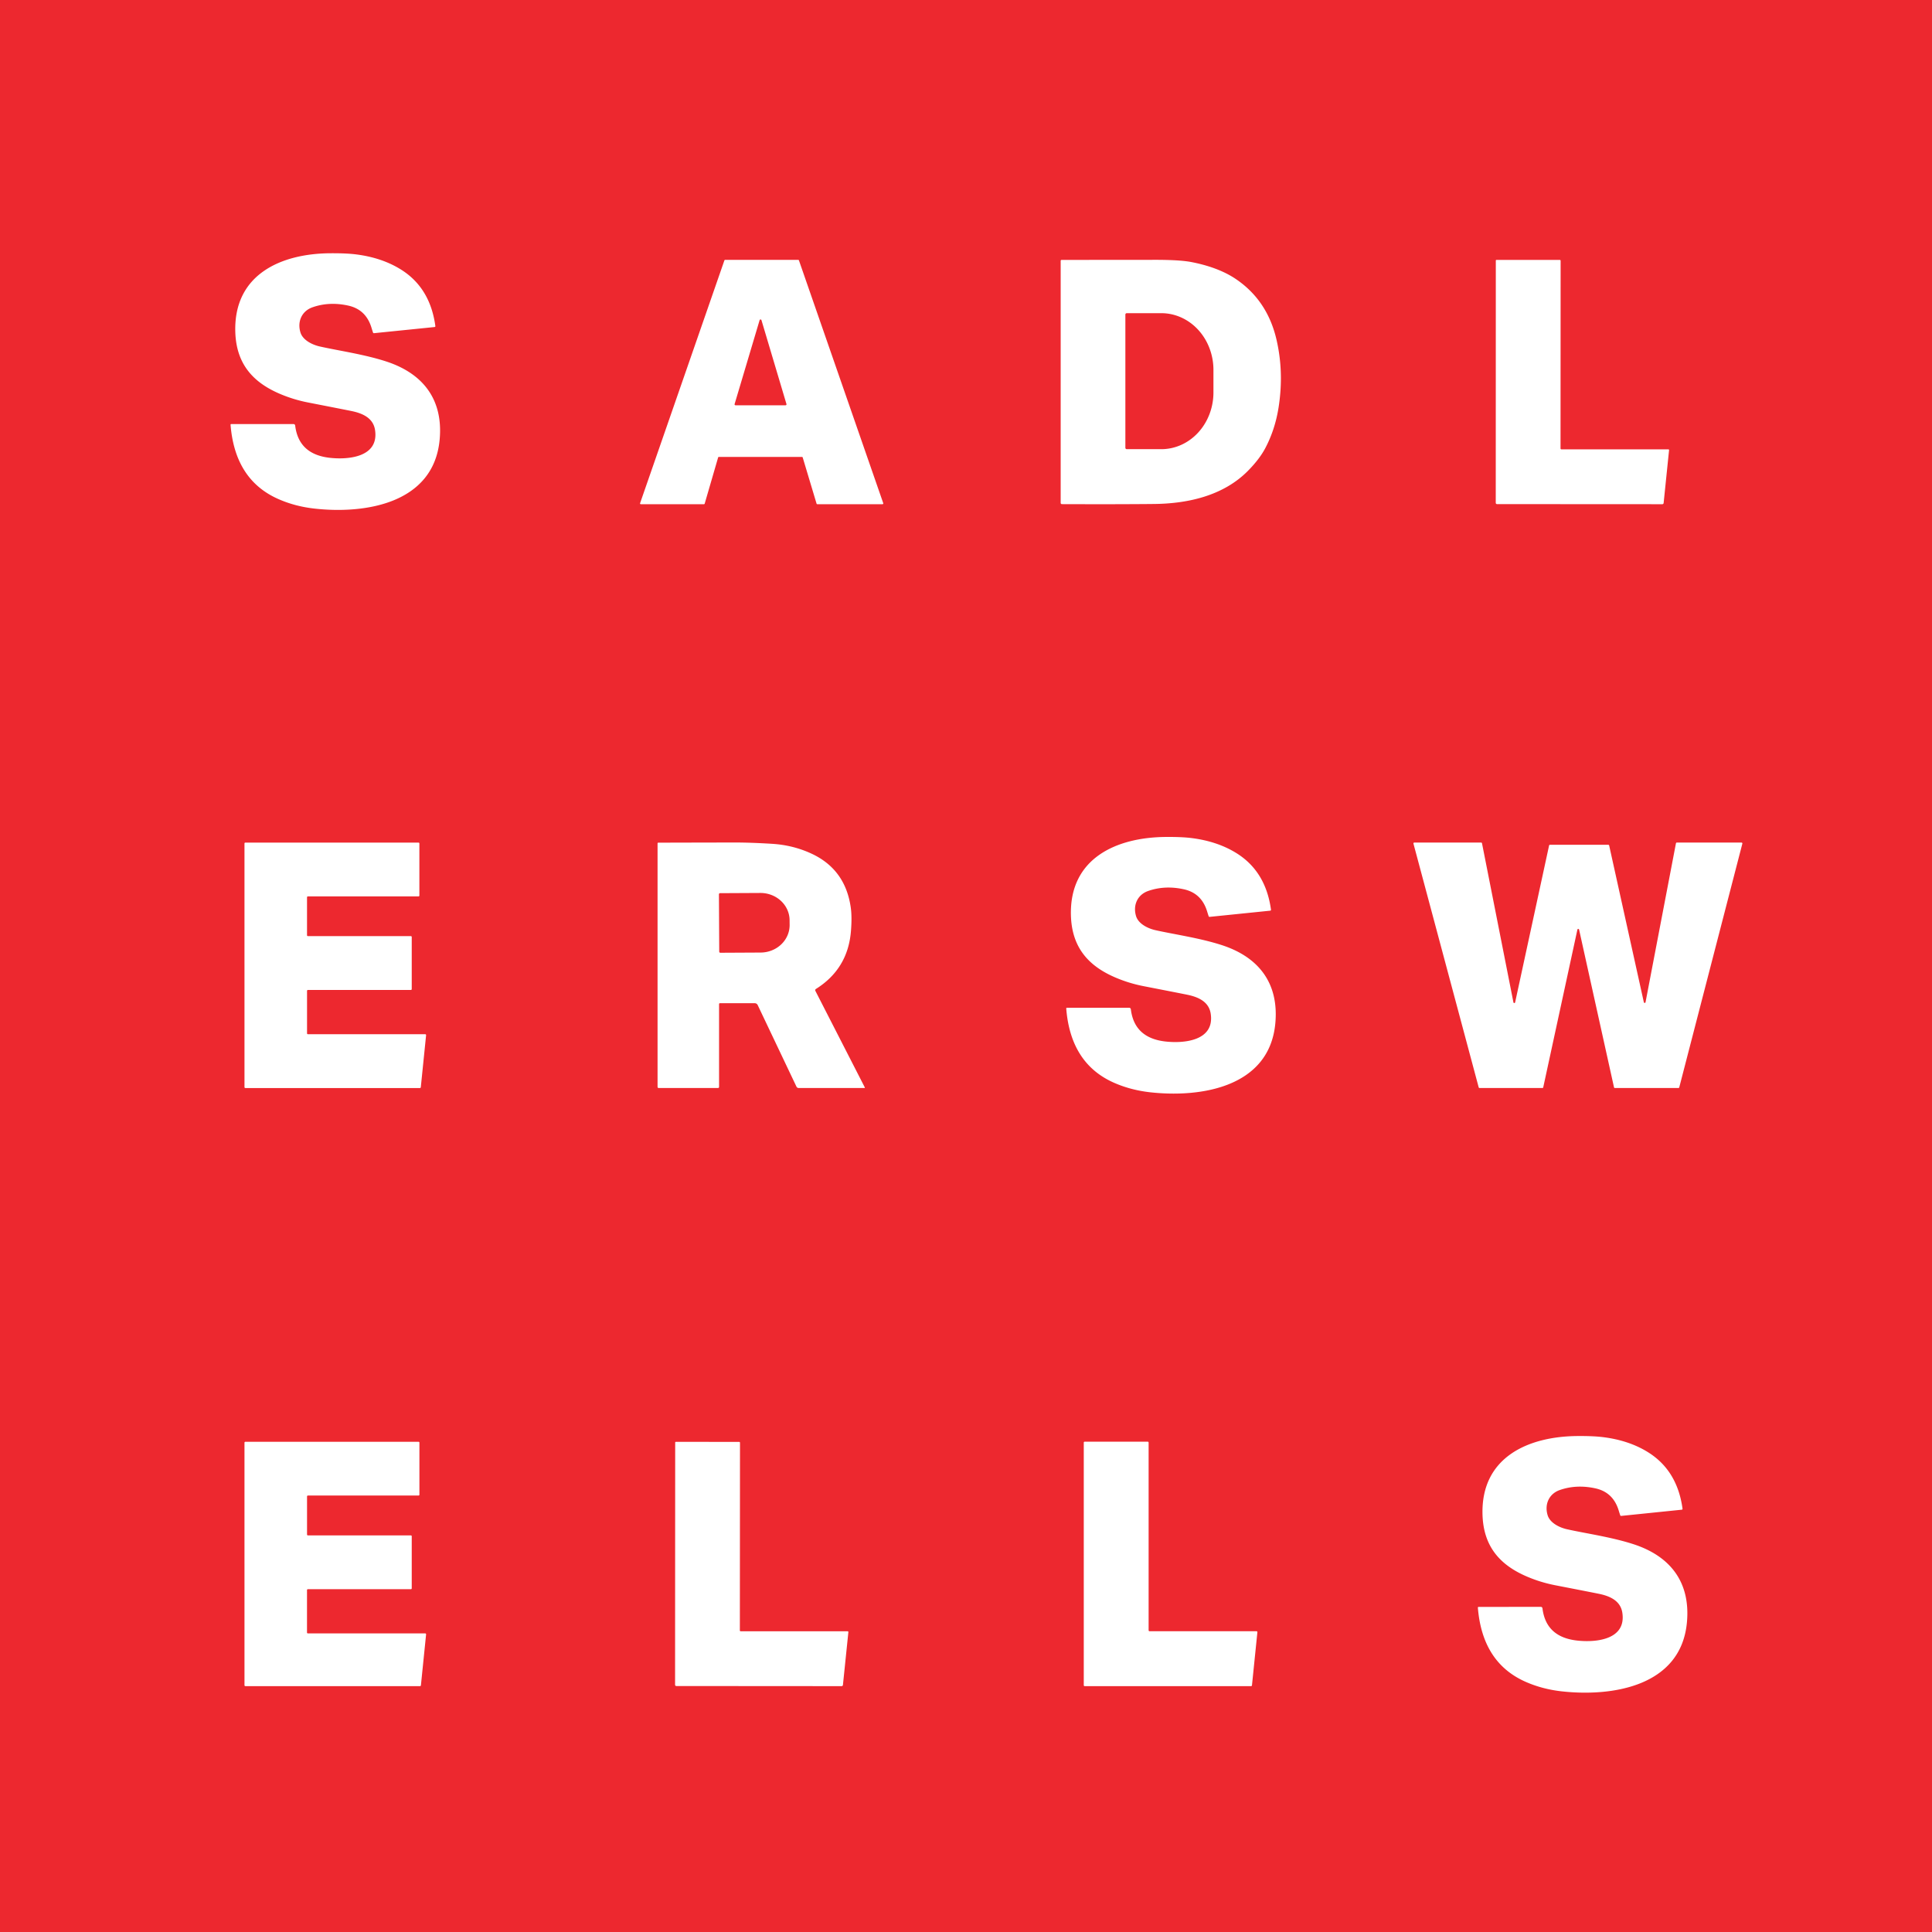
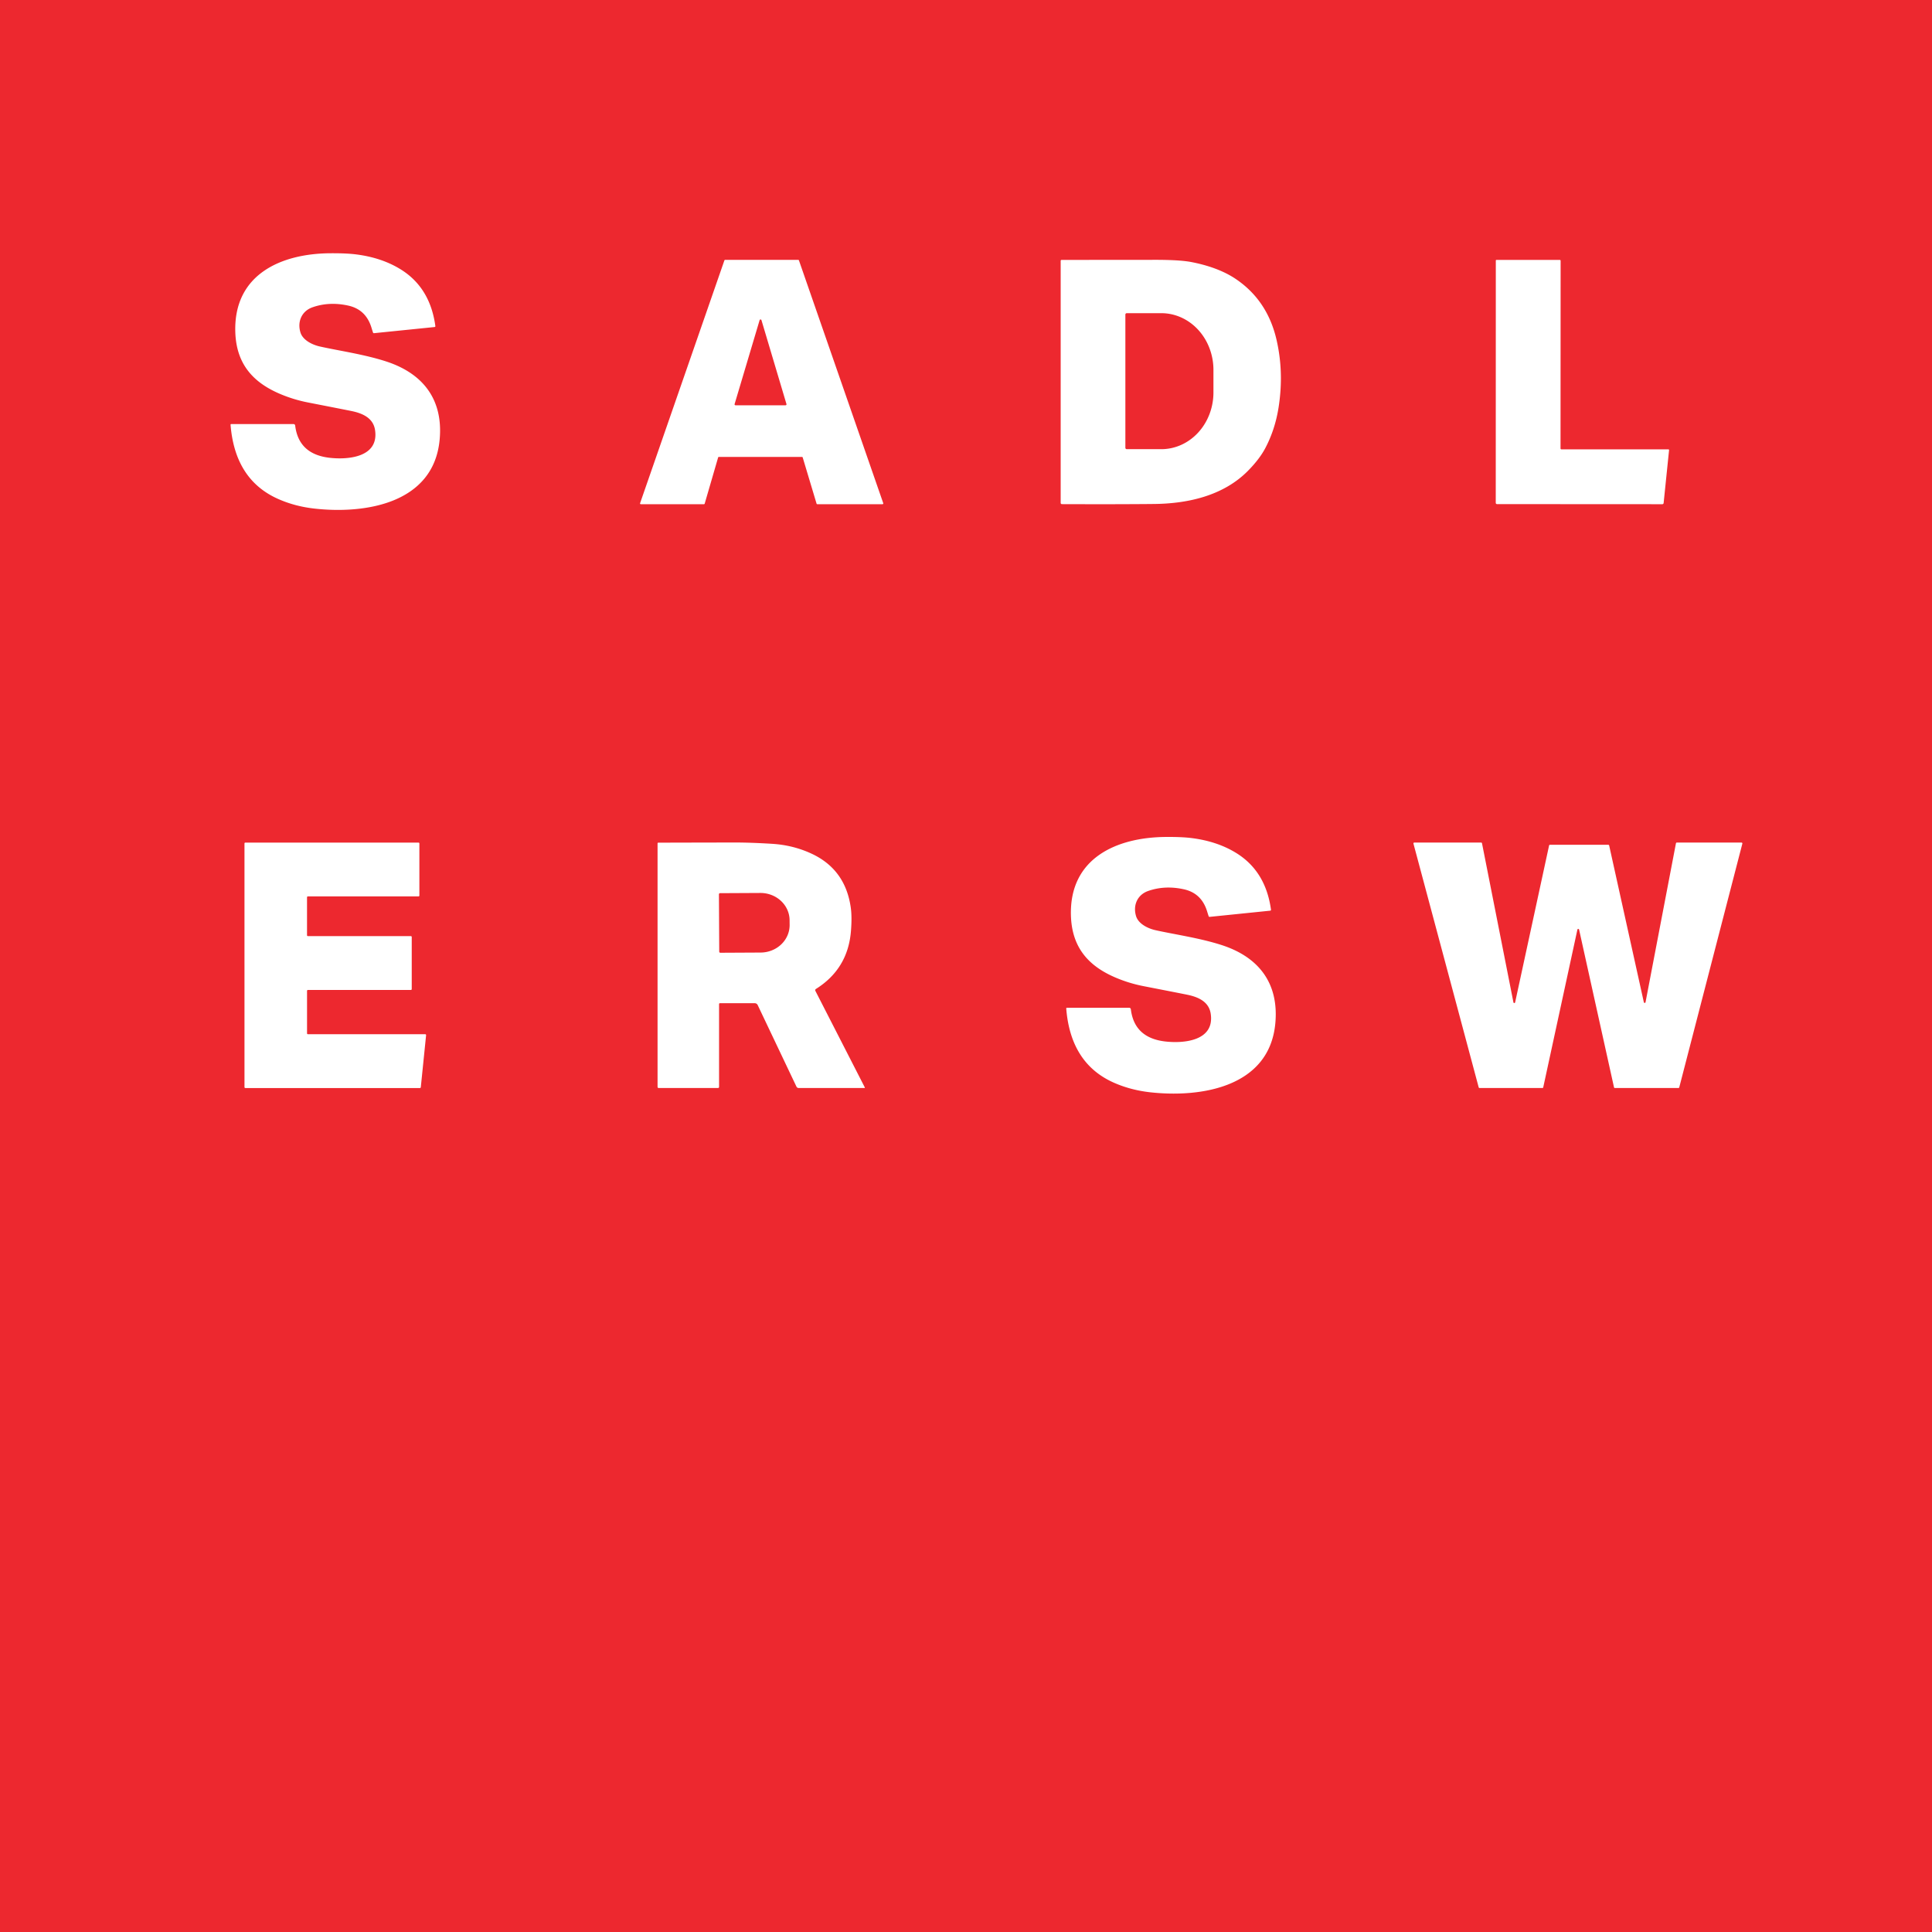
<svg xmlns="http://www.w3.org/2000/svg" viewBox="0 0 1024 1024">
  <path fill="#ed282f" d="M1024 0v1024H0V0h1024Z" />
  <path fill="#fff" d="M159.23 176.17c1.25 4.16 6.36 6.59 10.23 7.46 9.81 2.22 23.65 4.15 35.43 8.02 19.54 6.42 30.08 20.32 28.13 41.37-3.13 33.91-39.5 39.58-66.47 36.53q-10.42-1.18-19.33-5.18c-16.47-7.4-23.62-21.64-25.02-39.23a.35.34 87.7 0 1 .34-.38h32.94q.87 0 .98.87c1.33 10.69 7.97 15.8 18.17 17 9.83 1.15 26.34-.24 24.15-14.71-.96-6.36-6.57-8.81-12.17-10q-2.22-.47-23.41-4.61-7.65-1.5-14.74-4.51c-14.63-6.21-23.28-16.15-23.75-32.98-.83-30.19 23.94-41.45 50.47-41.59q8.55-.05 13.75.63 13.42 1.74 23.31 7.83 15.71 9.65 18.5 30.07.07.53-.46.58l-32.01 3.25q-.43.05-.57-.36-.25-.73-.85-2.68-2.96-9.52-12.25-11.57-10.09-2.23-18.97.89c-5.68 1.99-8.14 7.56-6.4 13.3ZM339.26 266.7l44.68-128.68a.41.41 0 0 1 .39-.28h38.74a.41.41 0 0 1 .39.28l44.68 128.68a.41.41 0 0 1-.39.54h-34.56a.41.41 0 0 1-.39-.29l-7.35-24.49a.41.41 0 0 0-.39-.29h-44.04a.41.41 0 0 0-.4.3l-7.12 24.47a.41.41 0 0 1-.4.3h-33.45a.41.41 0 0 1-.39-.54ZM562.84 267.21a.66.66 0 0 1-.66-.66V138.21a.45.45 0 0 1 .45-.45q27.99-.02 49.58-.04 12.91-.01 19.04 1.14c8.32 1.58 16.94 4.39 23.86 9.09q16.65 11.31 21.46 32.07 4.02 17.33 1.1 35.94-1.85 11.77-7.08 21.64-3.02 5.71-9.1 11.9c-13.06 13.26-31.84 17.42-49.7 17.62q-17.95.2-48.95.09ZM827.53 238.16h56.67q.48 0 .43.48l-2.87 27.98a.7.69-86.7 0 1-.69.62l-87.55-.05q-.74 0-.74-.76l.03-128.3q0-.38.38-.38l33.54.01a.43.43 0 0 1 .43.43l-.05 99.56a.42.42 0 0 0 .42.41Z" />
  <path fill="#ed282f" d="M596.47 166.73a.74.74 0 0 1 .74-.74h18.31a30.07 27.63-90 0 1 27.63 30.07V208a30.07 27.63-90 0 1-27.63 30.07h-18.31a.74.74 0 0 1-.74-.74v-70.6ZM389.36 214.15l13.25-44.46a.51.51 0 0 1 .98 0l13.25 44.46a.51.51 0 0 1-.48.66h-26.52a.51.51 0 0 1-.48-.66Z" />
  <path fill="#fff" d="M602.13 485.55c1.25 4.15 6.36 6.58 10.23 7.45 9.81 2.22 23.65 4.14 35.44 8 19.54 6.41 30.08 20.31 28.15 41.36-3.12 33.91-39.48 39.59-66.45 36.56q-10.42-1.18-19.34-5.17c-16.47-7.39-23.63-21.63-25.03-39.22a.35.34 87.6 0 1 .34-.38l32.93-.01q.87 0 .98.87c1.34 10.68 7.98 15.79 18.18 16.99 9.83 1.14 26.34-.26 24.14-14.73-.96-6.36-6.57-8.8-12.17-9.99q-2.22-.47-23.41-4.6-7.65-1.49-14.74-4.5c-14.64-6.2-23.29-16.14-23.77-32.97-.84-30.19 23.92-41.46 50.45-41.61q8.55-.06 13.75.62 13.42 1.74 23.31 7.82 15.71 9.64 18.52 30.06.07.53-.46.58l-32.01 3.27q-.43.05-.57-.36-.25-.73-.85-2.68-2.97-9.52-12.26-11.57-10.09-2.22-18.97.9c-5.68 2-8.13 7.57-6.39 13.31ZM218.23 496.62v27.62a.46.46 0 0 1-.46.46H163.2a.46.46 0 0 0-.46.46v22.54a.46.46 0 0 0 .46.46h62.18a.46.46 0 0 1 .46.51l-2.81 27.6a.46.46 0 0 1-.46.41h-92.53a.46.46 0 0 1-.46-.46V447.05a.46.46 0 0 1 .46-.46h91.78a.46.46 0 0 1 .46.46v27.61a.46.46 0 0 1-.46.46h-58.63a.46.46 0 0 0-.46.46v20.12a.46.46 0 0 0 .46.46h54.58a.46.46 0 0 1 .46.46ZM381.12 532.17v43.85q0 .65-.65.65H349.1a.58.58 0 0 1-.58-.58v-129.1a.37.36-.8 0 1 .36-.36q10.17-.03 40.14-.09 8.86-.01 20.26.7 11.1.69 20.82 5.2 17.99 8.35 20.83 28.64.69 4.92.09 12.42-1.62 20.04-18.57 30.67a.78.78 0 0 0-.28 1.02l26.21 51.19a.2.2 0 0 1-.18.29h-34.89a1.3 1.3 0 0 1-1.18-.75l-20.54-43.22a1.75 1.73-12.6 0 0-1.57-.98h-18.44a.46.45 0 0 0-.46.45ZM923.48 447.16l-33.44 129.17a.46.46 0 0 1-.45.34h-33.68a.46.46 0 0 1-.45-.36l-18.51-83.62a.46.46 0 0 0-.89 0l-18.11 83.62a.46.46 0 0 1-.45.36h-33.32a.46.46 0 0 1-.44-.34l-34.58-129.18a.46.46 0 0 1 .45-.58h35.43a.46.46 0 0 1 .45.37l16.66 84.33a.46.46 0 0 0 .9.01l18-83.16a.46.46 0 0 1 .45-.36h30.94a.46.46 0 0 1 .45.36l18.38 83.09a.46.46 0 0 0 .9-.01l16.12-84.25a.46.46 0 0 1 .45-.37h34.3a.46.46 0 0 1 .44.58Z" />
  <path fill="#ed282f" d="M381.05 474a.59.59 0 0 1 .59-.6l21.36-.11a15.43 14.54-.3 0 1 15.5 14.46l.02 2.5a15.43 14.54-.3 0 1-15.36 14.62l-21.36.11a.59.59 0 0 1-.59-.58l-.16-30.4Z" />
-   <path fill="#fff" d="M820.27 803.08c1.26 4.16 6.37 6.58 10.24 7.45 9.81 2.21 23.65 4.12 35.43 7.98 19.55 6.4 30.1 20.29 28.17 41.34-3.1 33.9-39.46 39.61-66.43 36.59q-10.41-1.17-19.33-5.16c-16.47-7.39-23.63-21.62-25.05-39.2a.35.34 87.6 0 1 .34-.38l32.93-.04q.87 0 .98.87c1.34 10.69 7.99 15.79 18.19 16.98 9.83 1.14 26.33-.26 24.13-14.73-.97-6.36-6.58-8.8-12.18-9.98q-2.22-.47-23.41-4.59-7.65-1.49-14.74-4.5c-14.64-6.19-23.29-16.12-23.78-32.95-.86-30.18 23.9-41.46 50.42-41.63q8.55-.06 13.75.62 13.42 1.72 23.31 7.8 15.72 9.64 18.53 30.05.07.53-.46.58l-32 3.28q-.43.05-.57-.36-.25-.73-.85-2.68-2.97-9.51-12.26-11.55-10.09-2.22-18.97.9c-5.68 2-8.13 7.57-6.39 13.31ZM163.18 865.74h62.2a.46.46 0 0 1 .46.51l-2.75 27.02a.46.46 0 0 1-.46.41h-92.59a.46.46 0 0 1-.46-.46V764.63a.46.46 0 0 1 .46-.46h91.8a.46.46 0 0 1 .46.46v27.58a.46.46 0 0 1-.46.46H163.2a.46.46 0 0 0-.46.46v20.2a.46.46 0 0 0 .46.46h54.57a.46.46 0 0 1 .46.46v27.6a.46.46 0 0 1-.46.46h-54.59a.46.46 0 0 0-.46.46v22.51a.46.46 0 0 0 .46.46ZM663.09 893.7h-88.18a.49.49 0 0 1-.49-.49V764.6a.49.49 0 0 1 .49-.49h33.39a.49.49 0 0 1 .49.49v99.49a.49.49 0 0 0 .49.49h56.67a.49.49 0 0 1 .49.54l-2.87 28.14a.49.49 0 0 1-.48.44ZM392.56 864.61l56.66.01q.48.01.43.48l-2.88 27.98a.7.69-86.7 0 1-.69.61l-87.53-.06q-.75 0-.75-.76l.06-128.28q0-.38.38-.38l33.54.02a.43.43 0 0 1 .43.43l-.07 99.54a.42.42 0 0 0 .42.41Z" />
</svg>